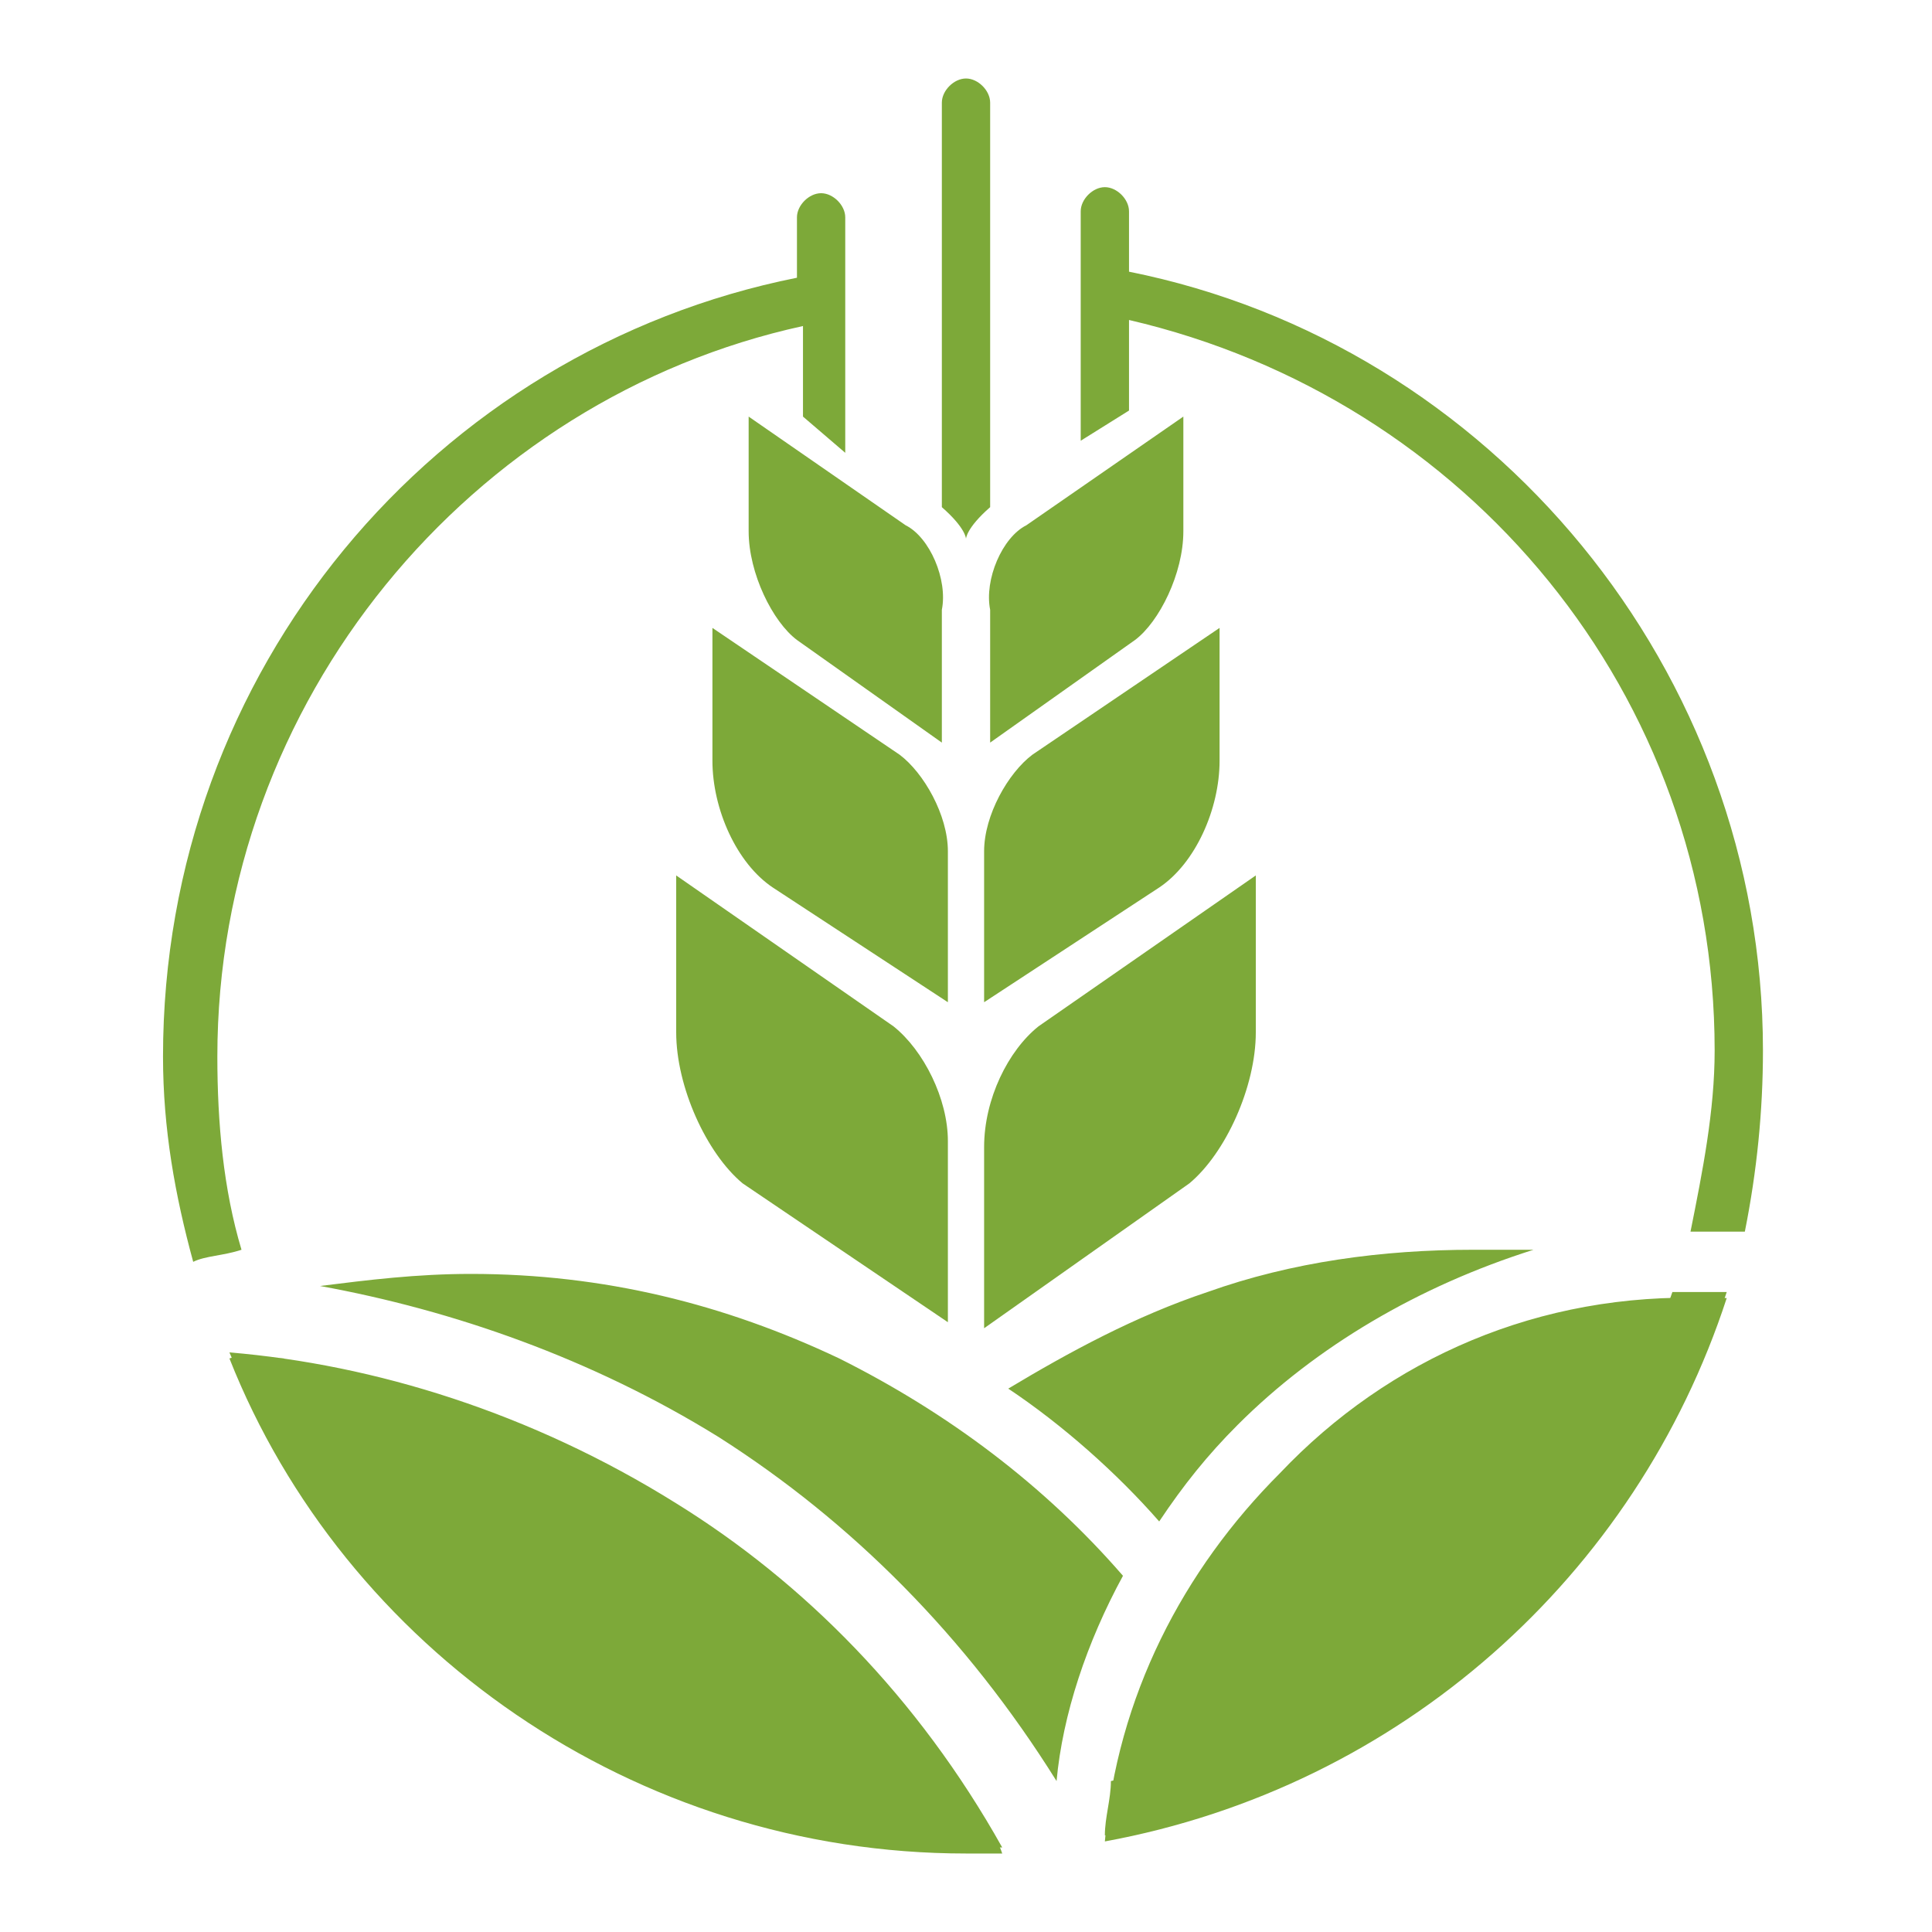
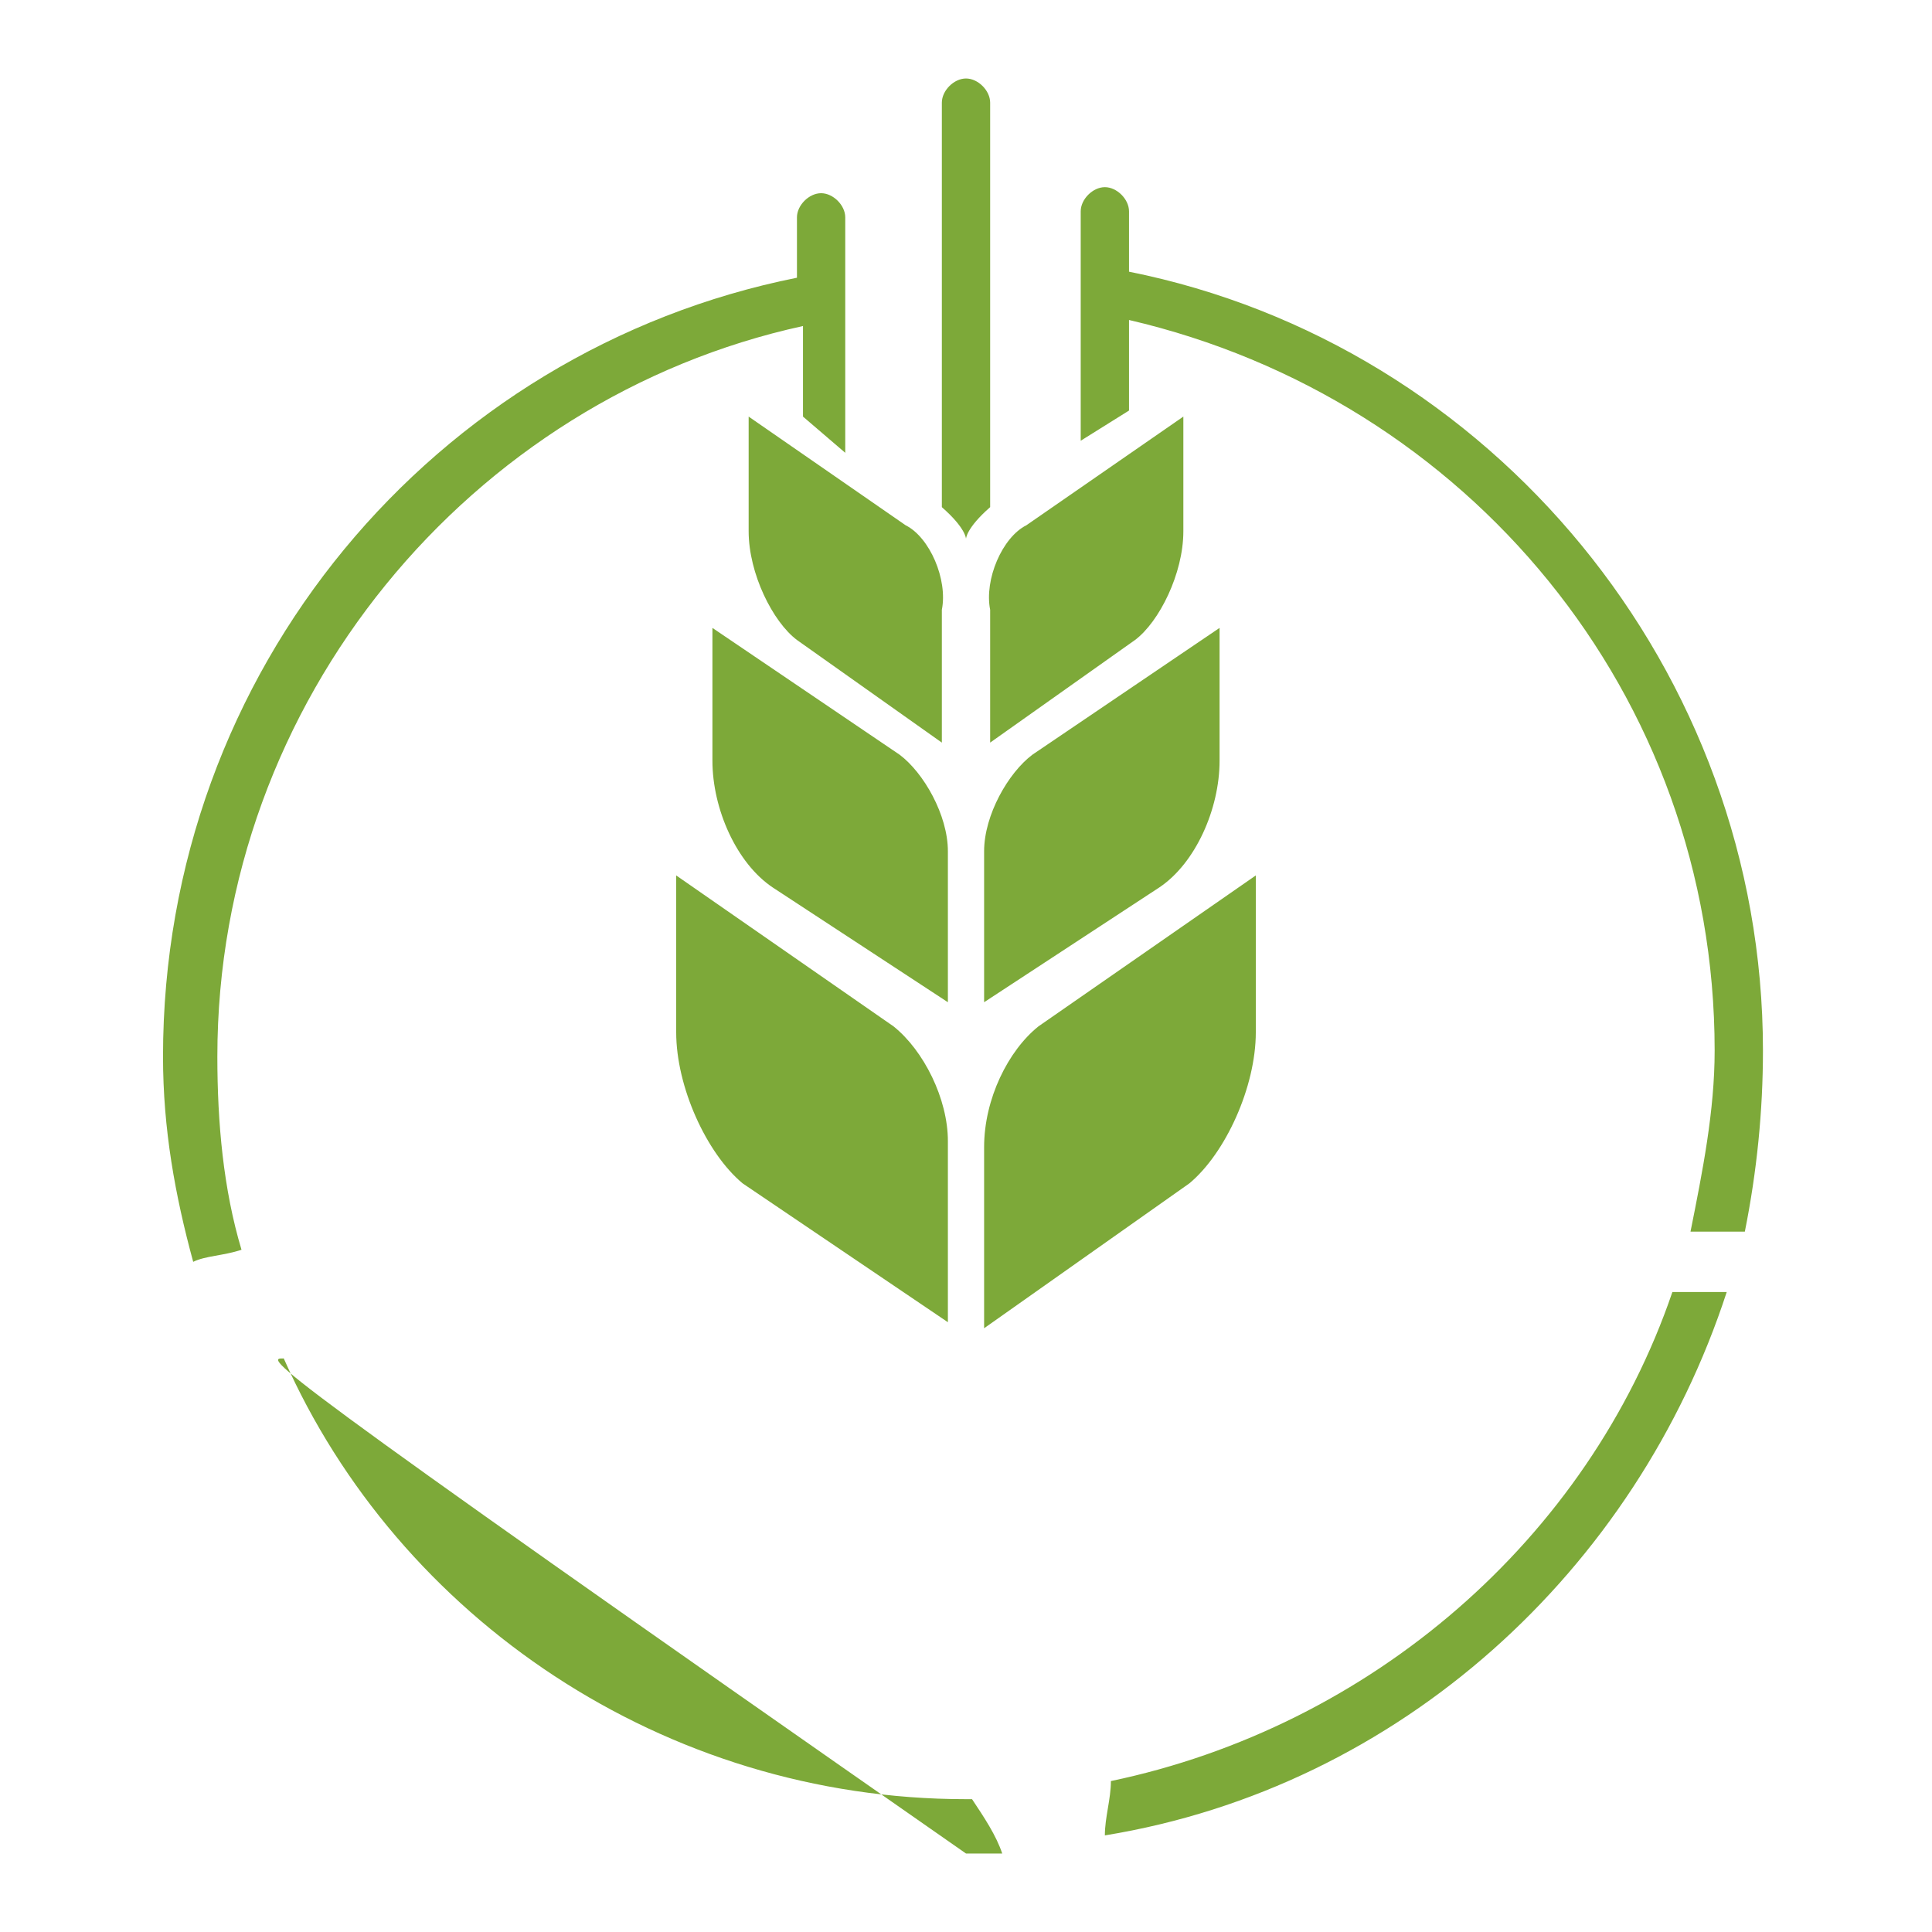
<svg xmlns="http://www.w3.org/2000/svg" version="1.1" id="Layer_1" x="0px" y="0px" width="32px" height="32px" viewBox="0 0 32 32" style="enable-background:new 0 0 32 32;" xml:space="preserve">
  <style type="text/css">
	.st0{fill-rule:evenodd;clip-rule:evenodd;fill:#7DA939;}
</style>
  <g>
-     <path class="st0" d="M18.7,4.5c6,1.2,10.5,6.6,10.5,12.9c0,1-0.1,2-0.3,3c-0.2,0-0.4,0-0.6,0c-0.1,0-0.2,0-0.3,0c0.2-1,0.4-2,0.4-3   c0-5.9-4.1-10.8-9.7-12.1v1.5l-0.8,0.5V3.5c0-0.2,0.2-0.4,0.4-0.4c0.2,0,0.4,0.2,0.4,0.4V4.5z M14.8,17l-3.6-2.5v2.6   c0,0.9,0.5,2,1.1,2.5l3.4,2.3v-3C15.7,18.2,15.3,17.4,14.8,17L14.8,17z M15,8.7l-2.6-1.8v1.9c0,0.7,0.4,1.5,0.8,1.8l2.4,1.7v-2.2   C15.7,9.6,15.4,8.9,15,8.7L15,8.7z M17,8.7l2.6-1.8v1.9c0,0.7-0.4,1.5-0.8,1.8l-2.4,1.7v-2.2C16.3,9.6,16.6,8.9,17,8.7L17,8.7z    M14.9,12.5l-3.1-2.1v2.2c0,0.8,0.4,1.7,1,2.1l2.9,1.9v-2.5C15.7,13.5,15.3,12.8,14.9,12.5L14.9,12.5z M17.1,12.5l3.1-2.1v2.2   c0,0.8-0.4,1.7-1,2.1l-2.9,1.9v-2.5C16.3,13.5,16.7,12.8,17.1,12.5L17.1,12.5z M17.2,17l3.6-2.5v2.6c0,0.9-0.5,2-1.1,2.5L16.3,22   v-3C16.3,18.2,16.7,17.4,17.2,17L17.2,17z M15.6,8.4V1.7c0-0.2,0.2-0.4,0.4-0.4c0.2,0,0.4,0.2,0.4,0.4v6.7   C15.6,9.1,16.4,9.1,15.6,8.4L15.6,8.4z M13.3,6.9V5.4c-5.5,1.2-9.7,6.2-9.7,12.1c0,1.1,0.1,2.2,0.4,3.2c-0.3,0.1-0.6,0.1-0.8,0.2   c-0.3-1.1-0.5-2.2-0.5-3.4c0-6.4,4.5-11.7,10.5-12.9v-1c0-0.2,0.2-0.4,0.4-0.4c0.2,0,0.4,0.2,0.4,0.4v3.9L13.3,6.9z M4.7,22.5   c1.9,4.3,6.3,7.3,11.3,7.3c0,0,0.1,0,0.1,0c0.2,0.3,0.4,0.6,0.5,0.9c-0.2,0-0.4,0-0.6,0c-5.5,0-10.3-3.4-12.2-8.2   C4.1,22.4,4.4,22.5,4.7,22.5L4.7,22.5z M28.6,21.4c-1.5,4.6-5.4,8.2-10.3,9c0-0.3,0.1-0.6,0.1-0.9c4.3-0.9,7.9-4,9.3-8.1   c0.2,0,0.4,0,0.6,0C28.4,21.4,28.5,21.4,28.6,21.4L28.6,21.4z" />
-     <path class="st0" d="M21.2,24.4c-1.6,1.6-2.7,3.7-2.9,6.1c4.9-0.9,8.8-4.4,10.3-9c-0.1,0-0.2,0-0.3,0C25.5,21.4,23,22.5,21.2,24.4   L21.2,24.4z M16.7,23c0.9,0.6,1.8,1.4,2.5,2.2c0.4-0.6,0.8-1.1,1.3-1.6c1.3-1.3,3-2.3,4.9-2.9c-0.3,0-0.7,0-1,0   c-1.5,0-3,0.2-4.4,0.7C18.8,21.8,17.7,22.4,16.7,23L16.7,23z M18.6,26.1c-1.3-1.5-2.9-2.7-4.7-3.6c-1.9-0.9-3.9-1.4-6.1-1.4   c-0.9,0-1.7,0.1-2.5,0.2c2.2,0.4,4.5,1.2,6.6,2.5c2.2,1.4,4.1,3.3,5.6,5.7C17.6,28.4,18,27.2,18.6,26.1L18.6,26.1z M3.8,22.4   c2,4.8,6.7,8.2,12.2,8.2c0.2,0,0.4,0,0.6,0c-1.4-2.5-3.3-4.4-5.4-5.7C8.8,23.4,6.2,22.6,3.8,22.4L3.8,22.4z" />
+     <path class="st0" d="M18.7,4.5c6,1.2,10.5,6.6,10.5,12.9c0,1-0.1,2-0.3,3c-0.2,0-0.4,0-0.6,0c-0.1,0-0.2,0-0.3,0c0.2-1,0.4-2,0.4-3   c0-5.9-4.1-10.8-9.7-12.1v1.5l-0.8,0.5V3.5c0-0.2,0.2-0.4,0.4-0.4c0.2,0,0.4,0.2,0.4,0.4V4.5z M14.8,17l-3.6-2.5v2.6   c0,0.9,0.5,2,1.1,2.5l3.4,2.3v-3C15.7,18.2,15.3,17.4,14.8,17L14.8,17z M15,8.7l-2.6-1.8v1.9c0,0.7,0.4,1.5,0.8,1.8l2.4,1.7v-2.2   C15.7,9.6,15.4,8.9,15,8.7L15,8.7z M17,8.7l2.6-1.8v1.9c0,0.7-0.4,1.5-0.8,1.8l-2.4,1.7v-2.2C16.3,9.6,16.6,8.9,17,8.7L17,8.7z    M14.9,12.5l-3.1-2.1v2.2c0,0.8,0.4,1.7,1,2.1l2.9,1.9v-2.5C15.7,13.5,15.3,12.8,14.9,12.5L14.9,12.5z M17.1,12.5l3.1-2.1v2.2   c0,0.8-0.4,1.7-1,2.1l-2.9,1.9v-2.5C16.3,13.5,16.7,12.8,17.1,12.5L17.1,12.5z M17.2,17l3.6-2.5v2.6c0,0.9-0.5,2-1.1,2.5L16.3,22   v-3C16.3,18.2,16.7,17.4,17.2,17L17.2,17z M15.6,8.4V1.7c0-0.2,0.2-0.4,0.4-0.4c0.2,0,0.4,0.2,0.4,0.4v6.7   C15.6,9.1,16.4,9.1,15.6,8.4L15.6,8.4z M13.3,6.9V5.4c-5.5,1.2-9.7,6.2-9.7,12.1c0,1.1,0.1,2.2,0.4,3.2c-0.3,0.1-0.6,0.1-0.8,0.2   c-0.3-1.1-0.5-2.2-0.5-3.4c0-6.4,4.5-11.7,10.5-12.9v-1c0-0.2,0.2-0.4,0.4-0.4c0.2,0,0.4,0.2,0.4,0.4v3.9L13.3,6.9z M4.7,22.5   c1.9,4.3,6.3,7.3,11.3,7.3c0,0,0.1,0,0.1,0c0.2,0.3,0.4,0.6,0.5,0.9c-0.2,0-0.4,0-0.6,0C4.1,22.4,4.4,22.5,4.7,22.5L4.7,22.5z M28.6,21.4c-1.5,4.6-5.4,8.2-10.3,9c0-0.3,0.1-0.6,0.1-0.9c4.3-0.9,7.9-4,9.3-8.1   c0.2,0,0.4,0,0.6,0C28.4,21.4,28.5,21.4,28.6,21.4L28.6,21.4z" />
  </g>
</svg>